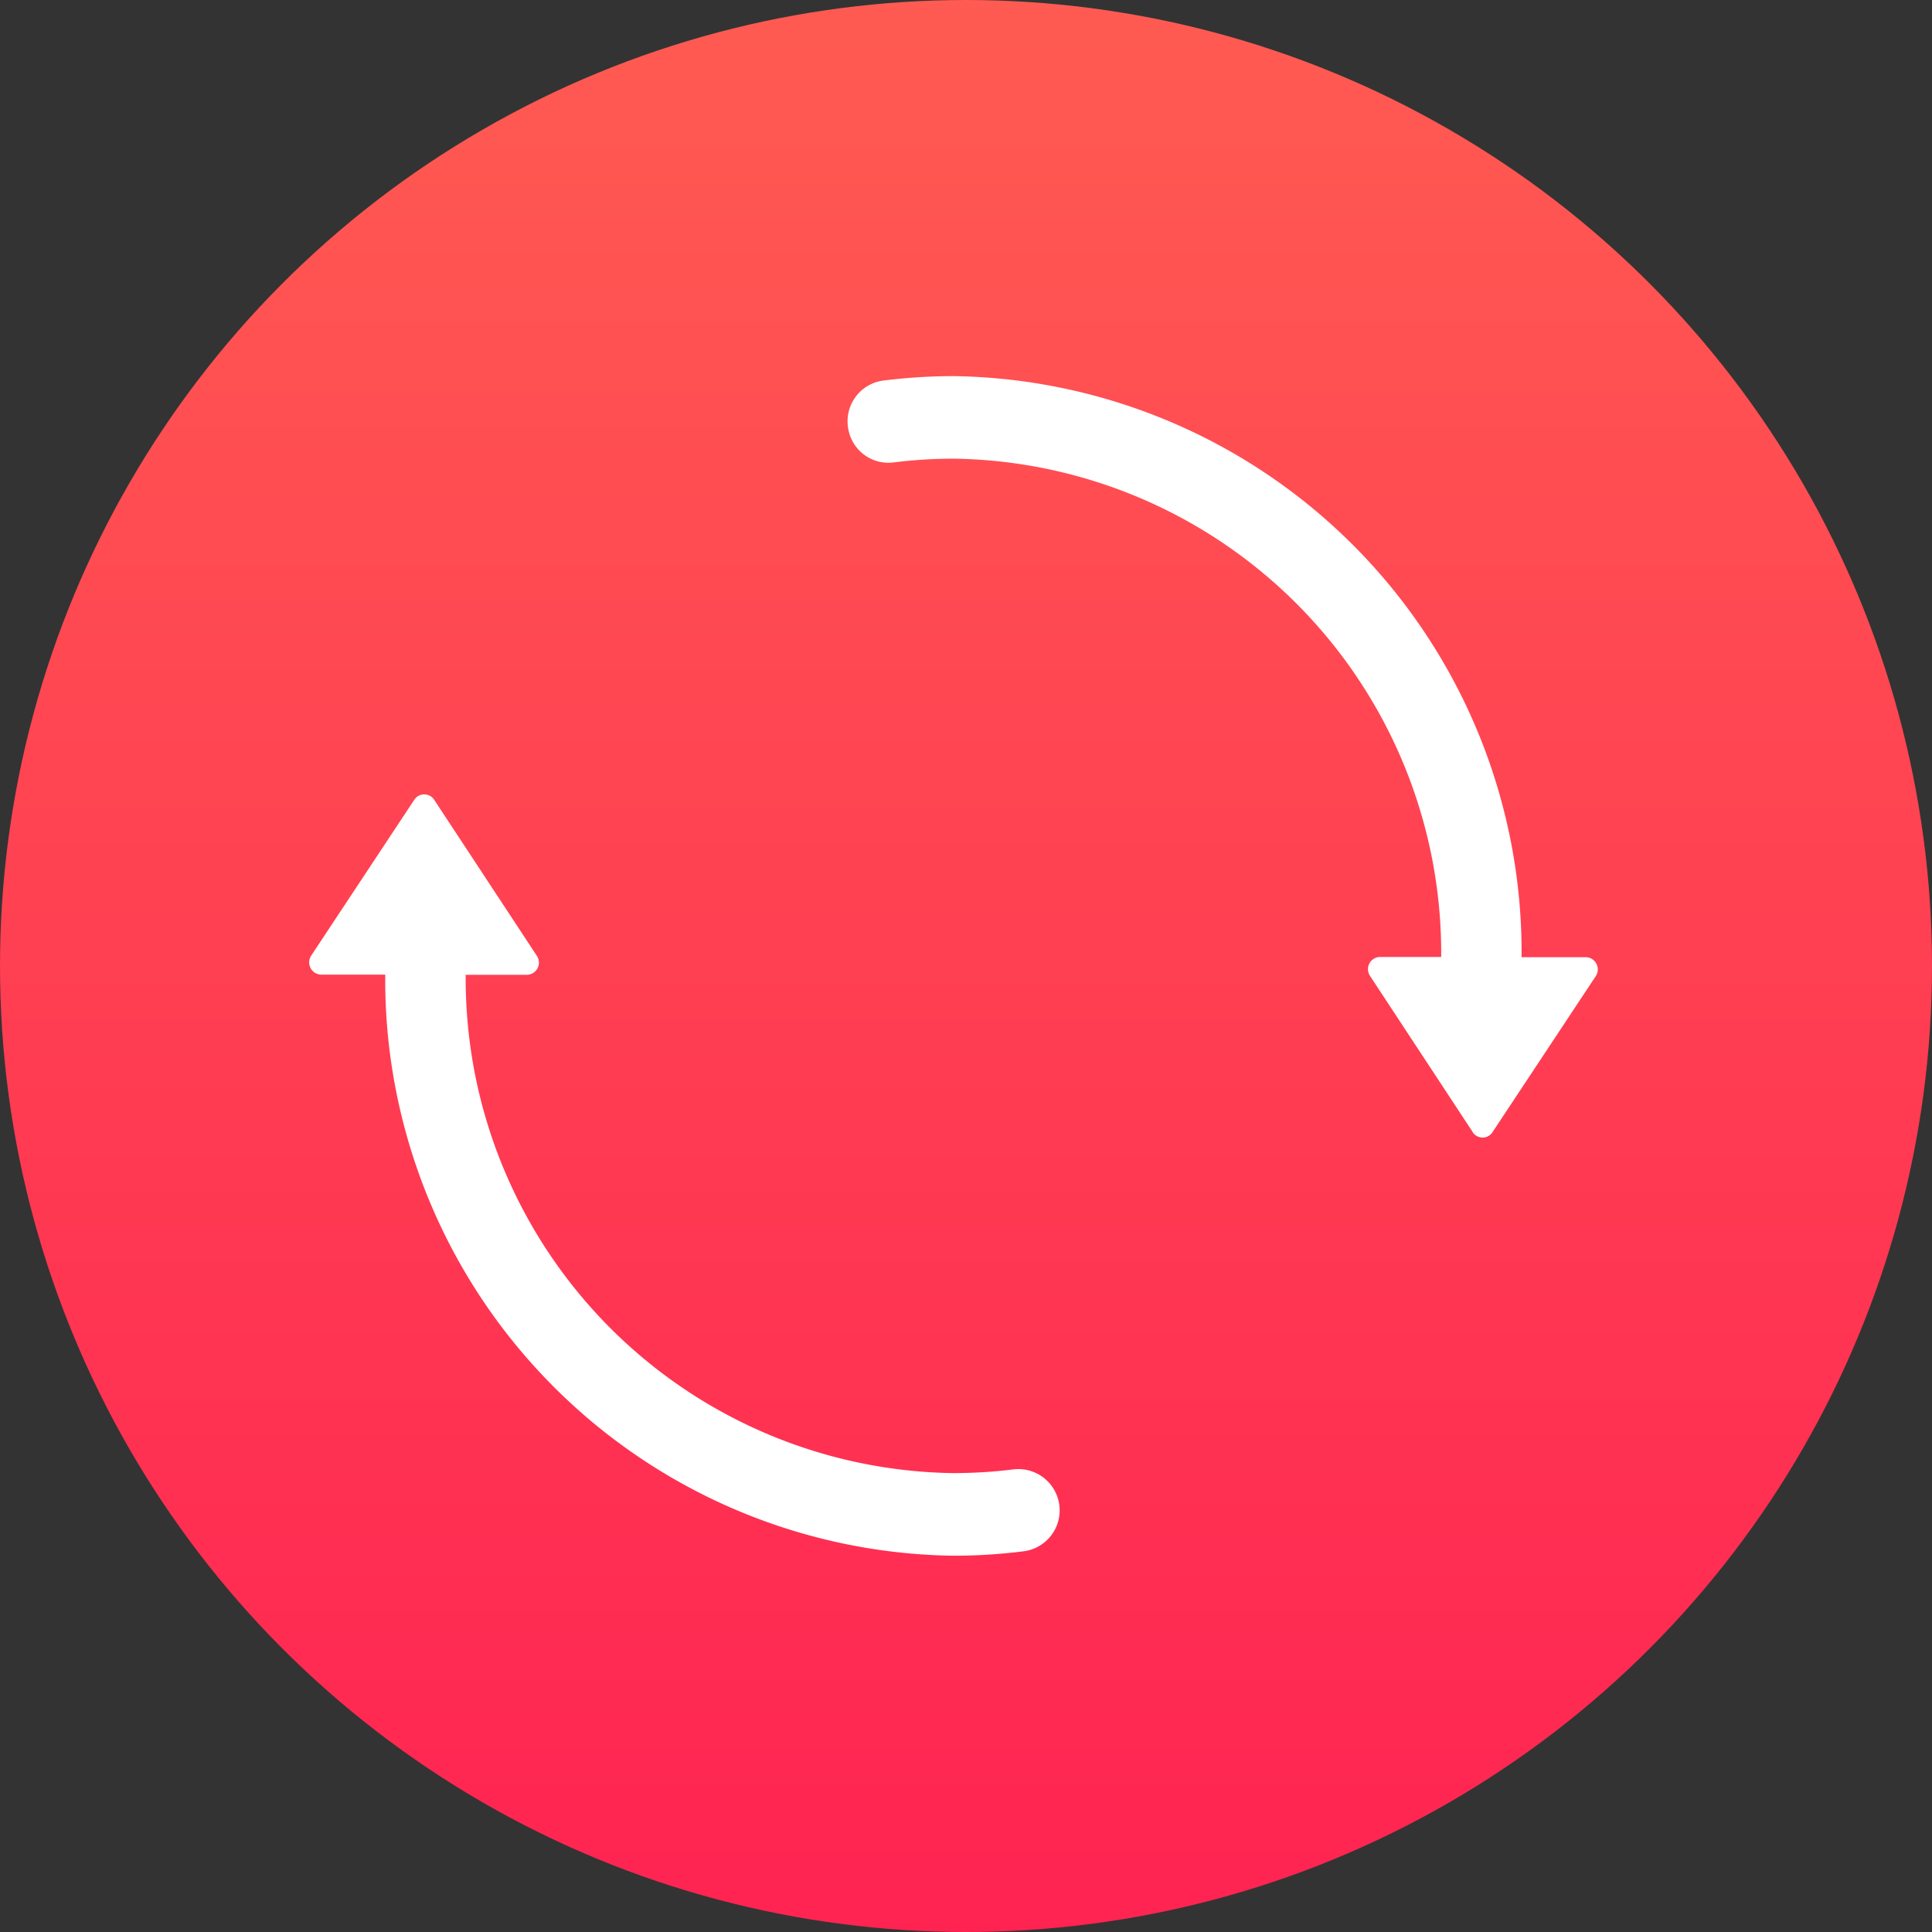
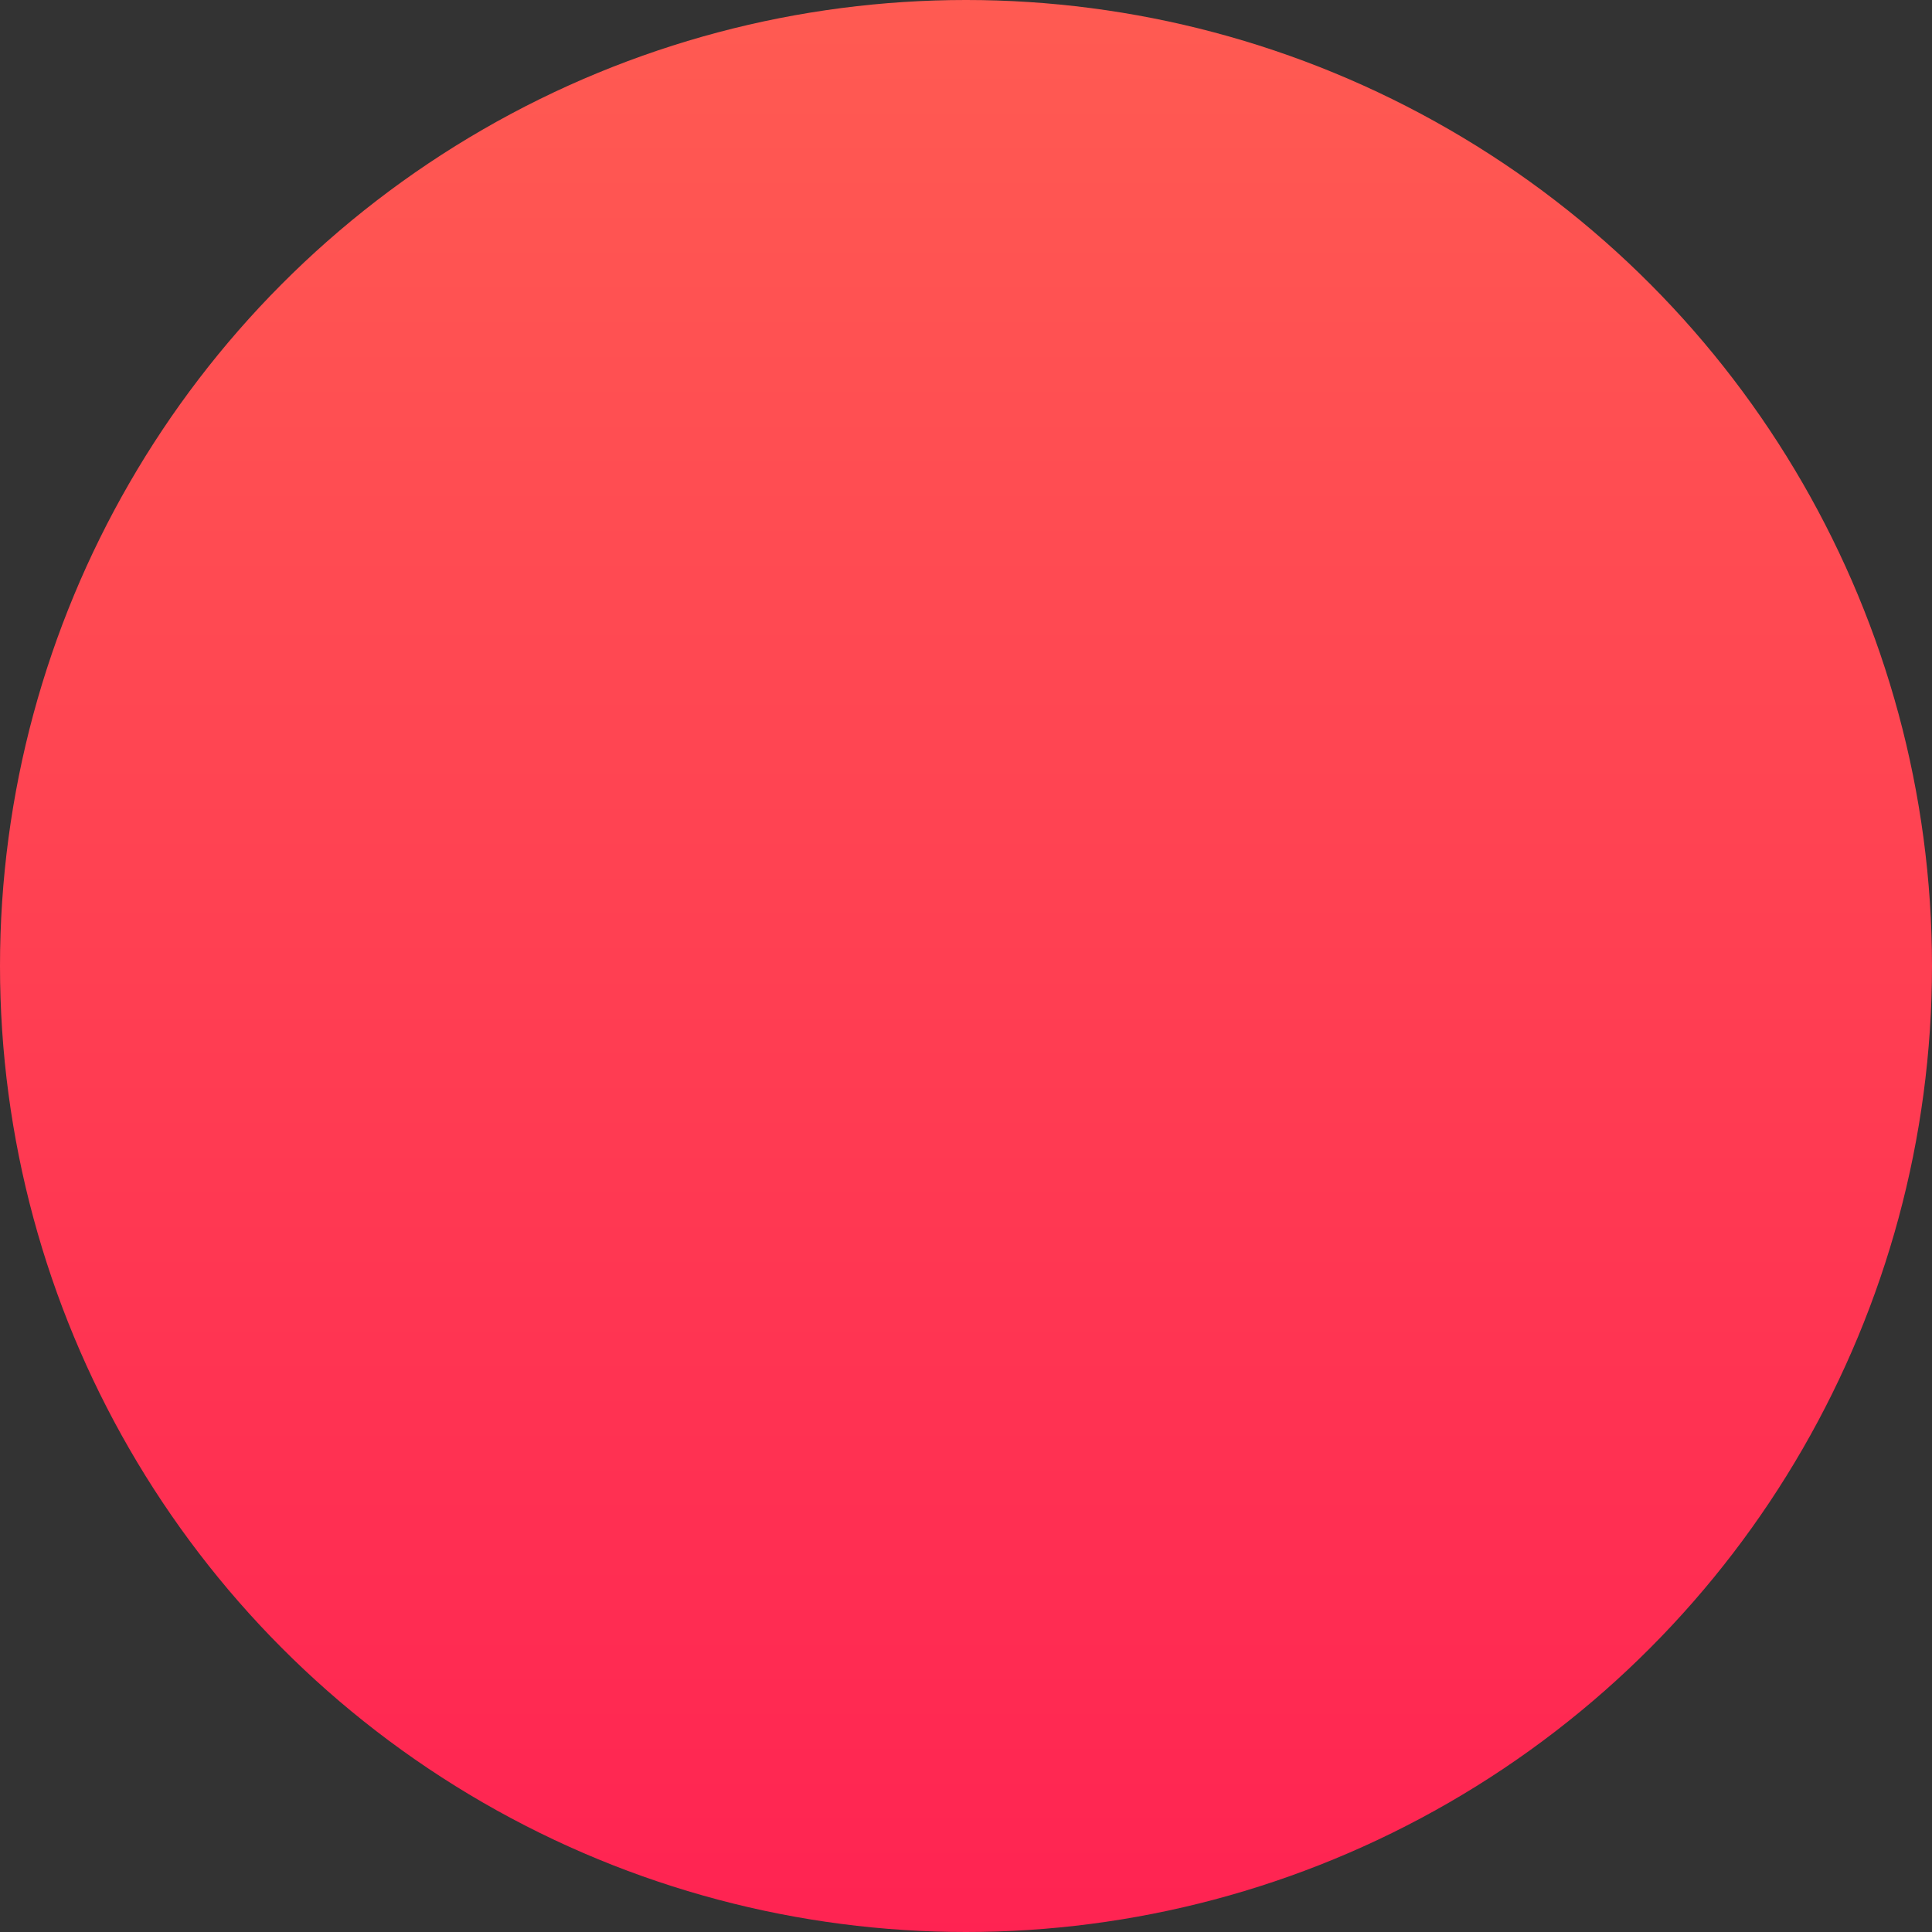
<svg xmlns="http://www.w3.org/2000/svg" width="25" height="25" viewBox="0 0 25 25">
  <rect x="0" y="0" width="25" height="25" fill="#333333" stroke="none" />
  <defs>
    <linearGradient id="linear-gradient" x1="0.5" x2="0.5" y2="1" gradientUnits="objectBoundingBox">
      <stop offset="0" stop-color="#ff5b52" />
      <stop offset="1" stop-color="#ff2352" />
    </linearGradient>
  </defs>
  <g id="Grupo_25052" data-name="Grupo 25052" transform="translate(-835 -309)">
    <circle id="Elipse_1375" data-name="Elipse 1375" cx="12.5" cy="12.5" r="12.5" transform="translate(835 309)" fill="url(#linear-gradient)" />
-     <path id="Unión_82" data-name="Unión 82" d="M.986,7.745H.155A.159.159,0,0,1,.027,7.5L1.362,5.482a.153.153,0,0,1,.257,0L2.947,7.5a.158.158,0,0,1-.129.247l-.791,0a6.4,6.4,0,0,0,6.31,6.448,6.392,6.392,0,0,0,.777-.048.534.534,0,0,1,.145,1.058,7.17,7.17,0,0,1-.922.059A7.455,7.455,0,0,1,.986,7.745ZM15.058,9.782,13.73,7.763a.158.158,0,0,1,.129-.247h.791a6.4,6.4,0,0,0-6.31-6.448,6.217,6.217,0,0,0-.777.049A.527.527,0,0,1,6.98.695.532.532,0,0,1,7.418.059,7.335,7.335,0,0,1,8.339,0a7.456,7.456,0,0,1,7.351,7.519l.831,0a.158.158,0,0,1,.128.247L15.314,9.783a.153.153,0,0,1-.257,0Z" transform="translate(838.999 313.867)" fill="#fff" stroke="rgba(0,0,0,0)" stroke-miterlimit="10" stroke-width="1" />
  </g>
</svg>